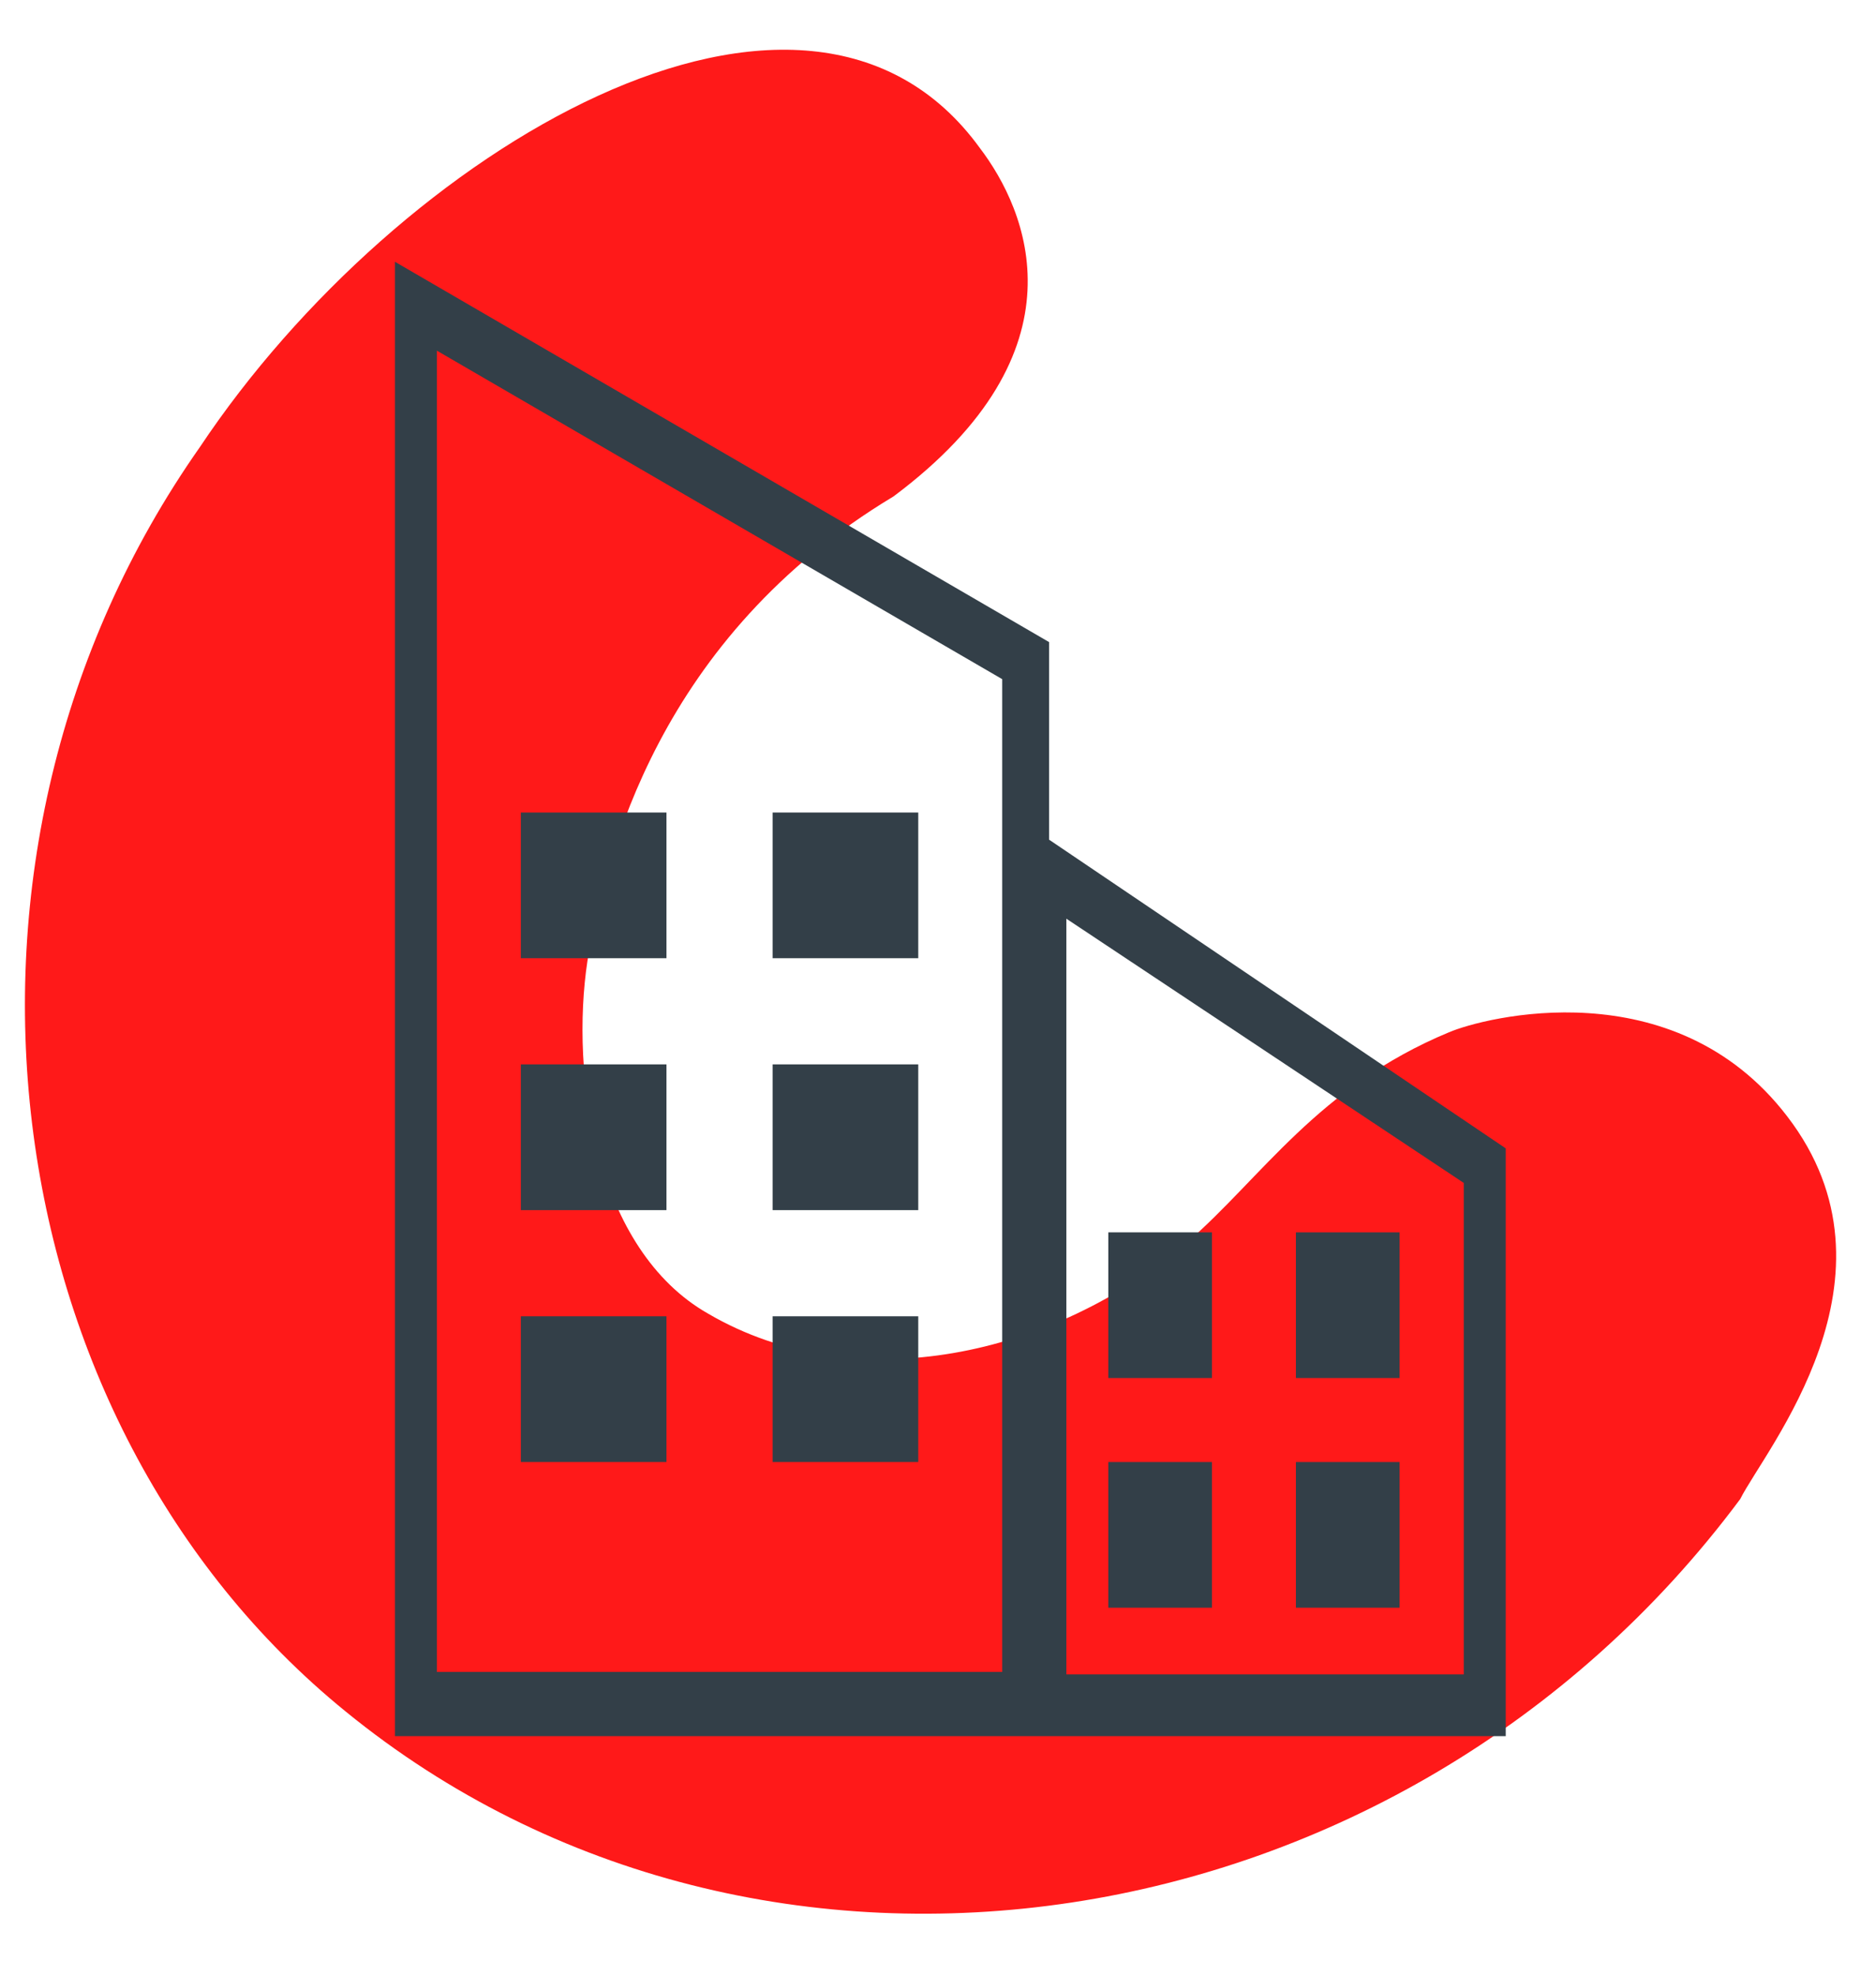
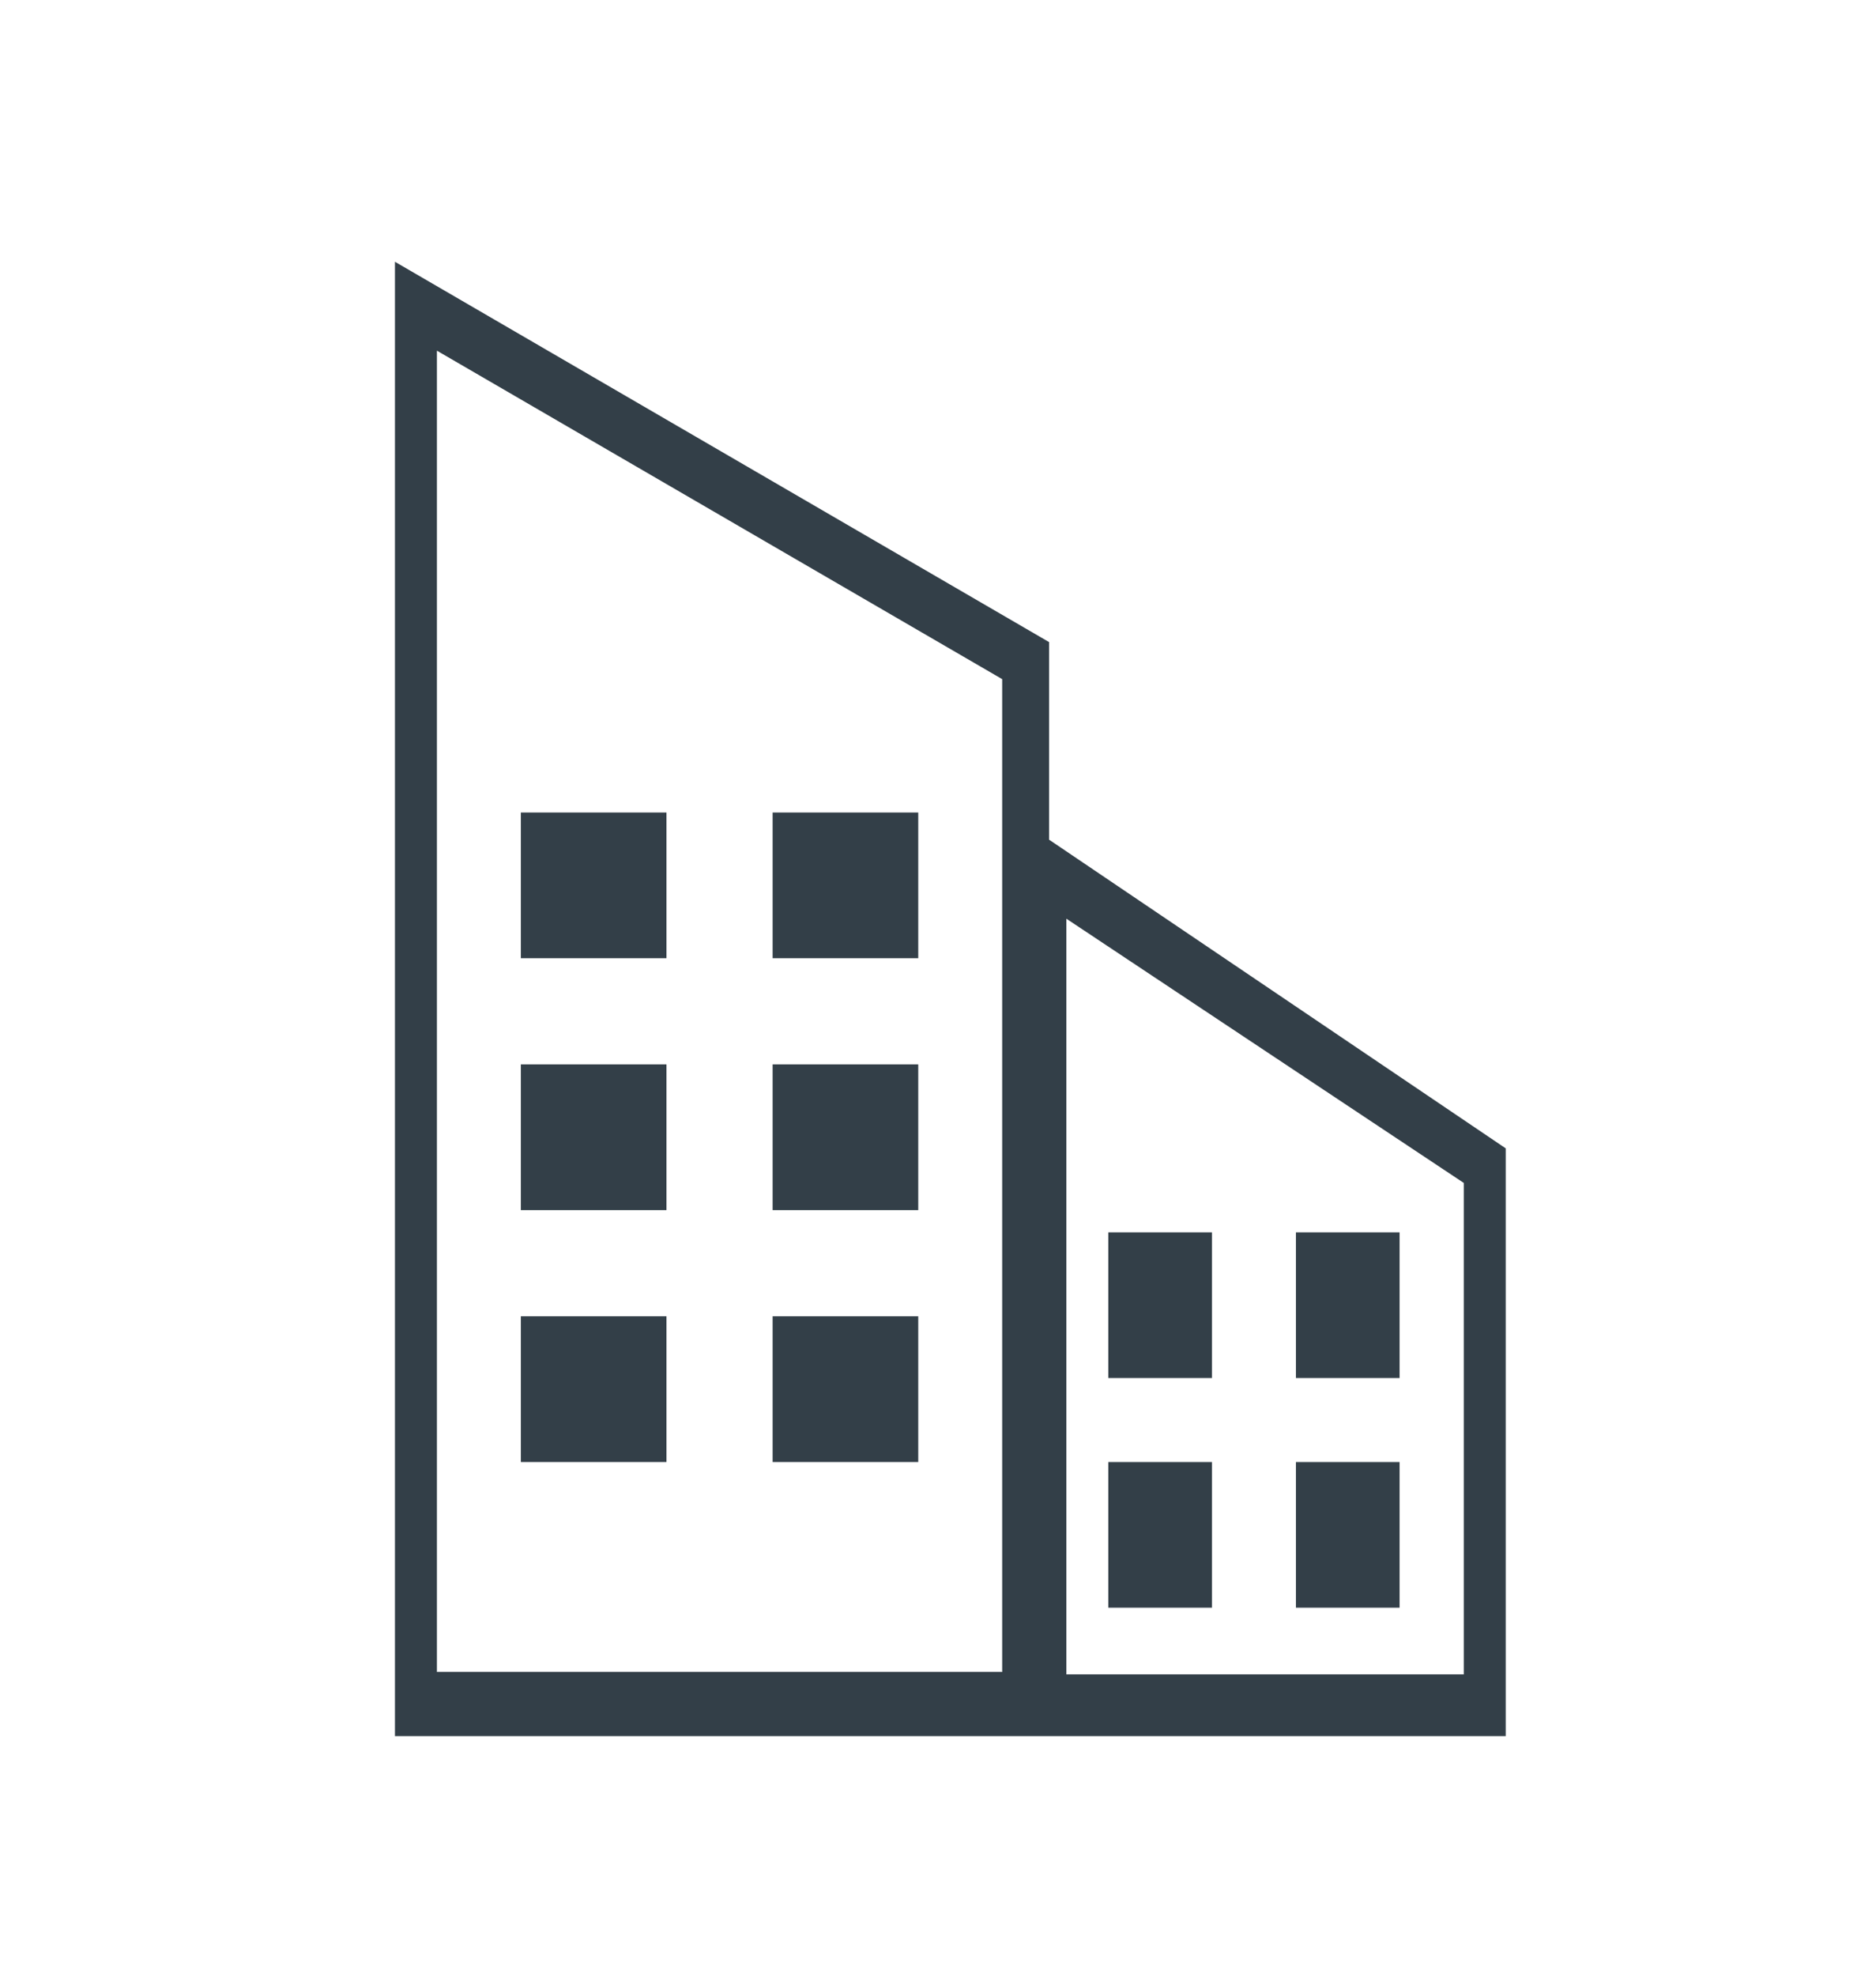
<svg xmlns="http://www.w3.org/2000/svg" version="1.1" id="Calque_1" x="0px" y="0px" viewBox="0 0 76 80" style="enable-background:new 0 0 76 80;" xml:space="preserve">
  <style type="text/css">
	.st0{opacity:0.9;}
	.st1{fill-rule:evenodd;clip-rule:evenodd;fill:#FF0000;}
	.st2{fill-rule:evenodd;clip-rule:evenodd;fill:#333F48;}
</style>
  <g id="Group" transform="translate(-2, 0)" class="st0">
    <g id="Fill-1">
-       <path class="st1" d="M25.8,38.9c-0.7,4.6,0.3,11.7,4.9,14.3c6,3.5,14,1.7,19.4-2.9c3-2.6,5.3-6.3,10.6-8.5    c1.4-0.6,9.1-2.6,13.7,3.4c5,6.5-0.9,13.5-1.9,15.5C58.8,79.1,32.8,83,16,69.3C1.6,57.6-1.5,34.6,10.1,18.1    c8-12,24.5-21.9,31.6-12.1c1.9,2.5,4.4,8.2-3.5,14.1C28.7,25.8,26.5,34.7,25.8,38.9" />
-     </g>
+       </g>
  </g>
  <g id="Icons_x2F_Entreprise" transform="translate(11, 10)">
    <g transform="translate(5, 0)">
      <path id="Fill-1_1_" class="st2" d="M26.5,24L45,36.5v23.8H0V0.6L26.5,16V24z M36.5,49.2h4.2v5.9h-4.2V49.2z M36.5,39.9h4.2v5.9    h-4.2V39.9z M28.9,39.9h4.2v5.9h-4.2V39.9z M28.9,49.2h4.2v5.9h-4.2V49.2z M15.3,43.3h5.9v5.9h-5.9V43.3z M5.1,43.3H11v5.9H5.1    V43.3z M15.3,33.1h5.9v5.9h-5.9V33.1z M15.3,22.9h5.9v5.9h-5.9V22.9z M5.1,22.9H11v5.9H5.1V22.9z M5.1,33.1H11v5.9H5.1V33.1z     M27.2,27.2v30.6h16.1V37.9L27.2,27.2z M24.6,57.7V17.5L1.7,4.2v53.5H24.6z" />
    </g>
  </g>
</svg>